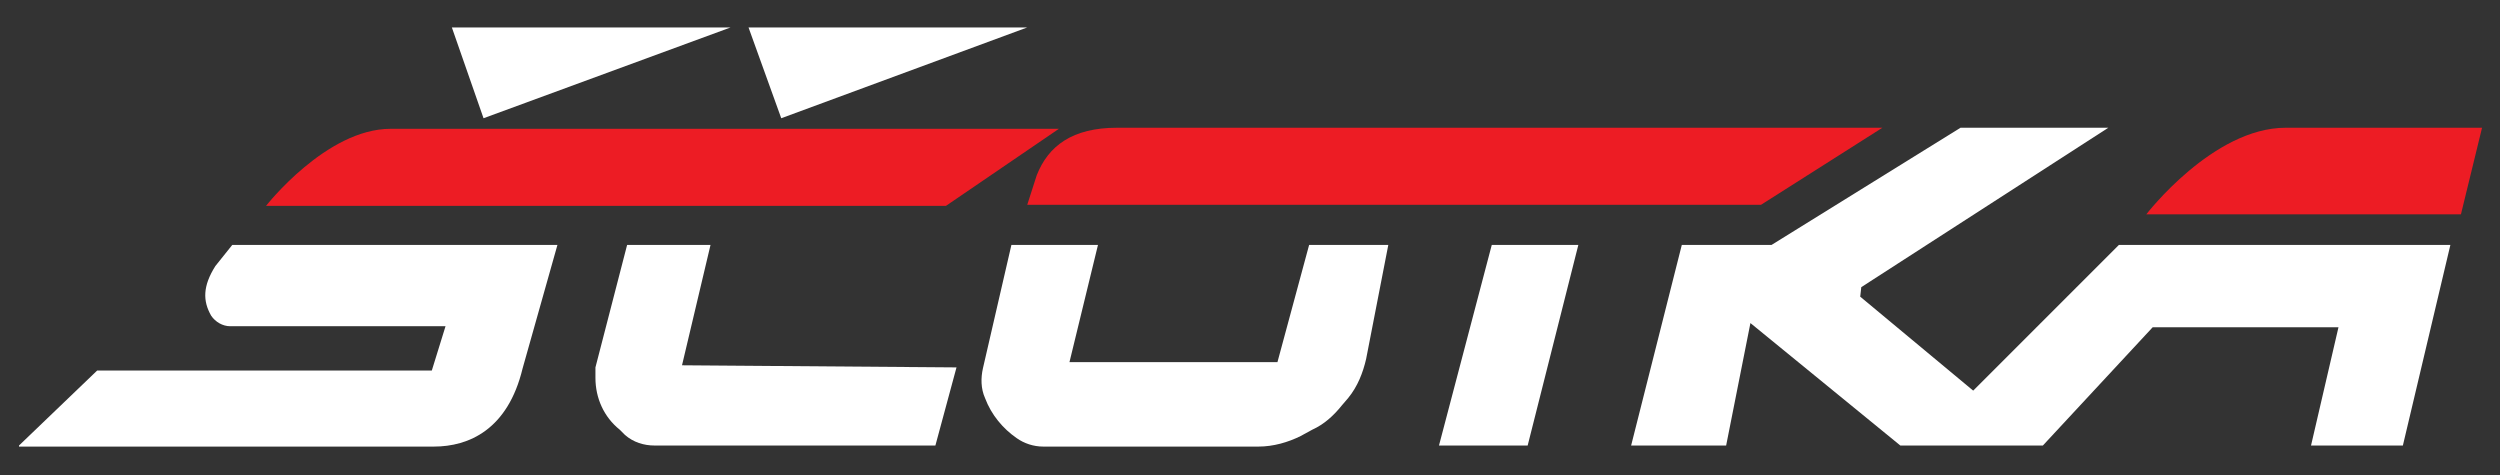
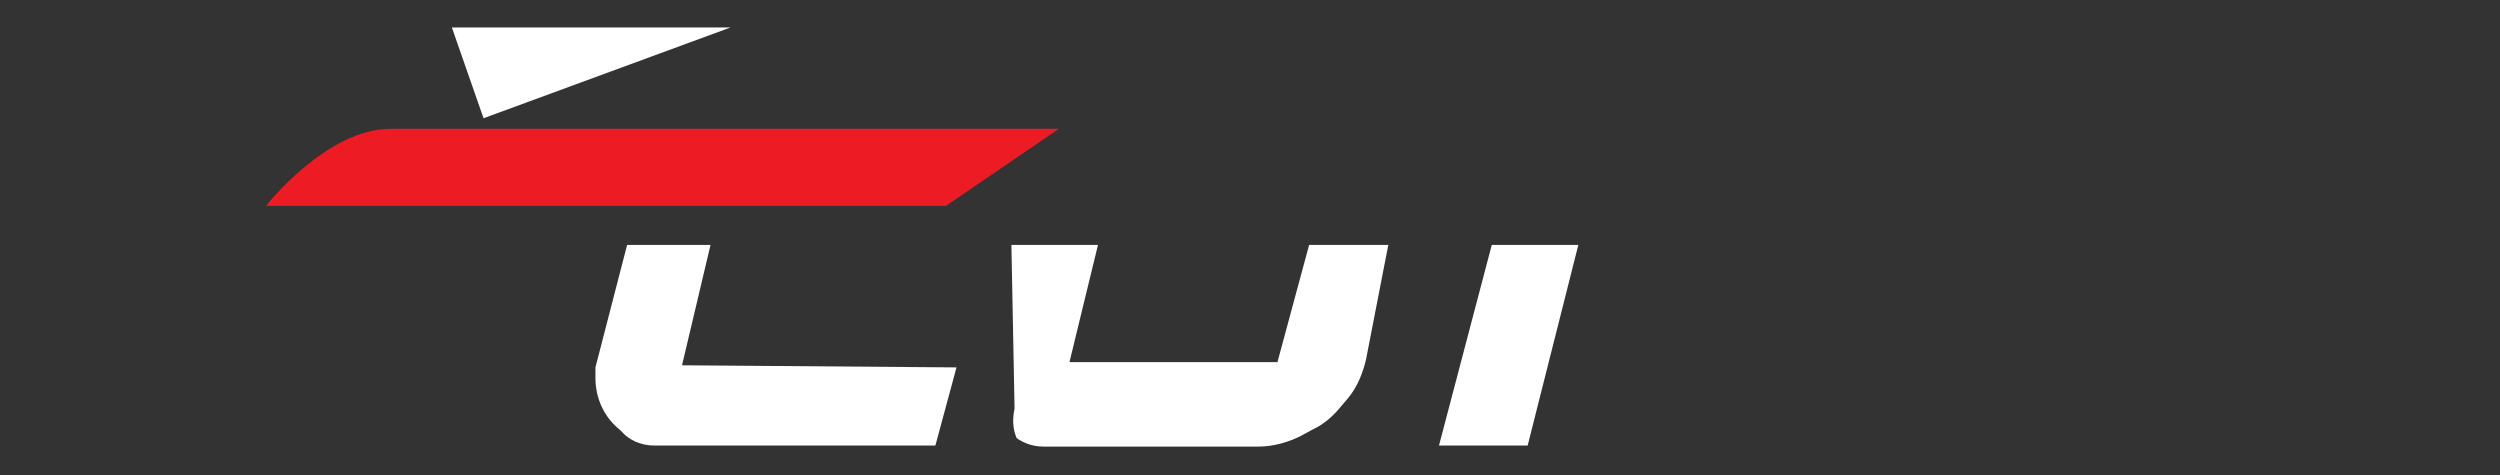
<svg xmlns="http://www.w3.org/2000/svg" version="1.1" id="Layer_1" x="0px" y="0px" viewBox="0 0 236.8 45" style="enable-background:new 0 0 236.8 45;" xml:space="preserve">
  <rect x="0" y="0" width="236.8" height="45" fill="#333333" stroke="none" />
  <style type="text/css">
	.st0{fill:#FFFFFF;}
	.st1{fill:#ED1C24;}
</style>
  <g>
-     <path class="st0" d="M1.8,42.2l7.4-7.1h31.7l1.3-4.2H23.6c-0.2,0-1.1,0-1.8,0c-0.7,0-1.4-0.4-1.8-1c-0.8-1.4-0.8-2.8,0.4-4.7l1.6-2   h30.8l-3.3,11.7c-1.4,5.8-5.1,7.4-8.4,7.4H1.8z" />
    <path class="st0" d="M59.4,23.2l-3,11.6v1c0,1.9,0.8,3.7,2.3,4.9l0.5,0.5c0.8,0.7,1.8,1,2.8,1h26.6l2-7.4l-26-0.2l2.7-11.4H59.4z" />
-     <path class="st0" d="M95.8,23.2h8.2l-2.7,11.1H121l3-11.1h7.5l-2.1,10.8c-0.3,1.3-0.8,2.6-1.7,3.7l-0.6,0.7c-0.8,1-1.7,1.8-2.8,2.3   l-1.1,0.6c-1.2,0.6-2.6,1-4,1H98.8c-0.9,0-1.8-0.3-2.5-0.8l0,0c-1.3-0.9-2.4-2.2-3-3.8l0,0c-0.4-0.9-0.4-1.9-0.2-2.8L95.8,23.2z" />
+     <path class="st0" d="M95.8,23.2h8.2l-2.7,11.1H121l3-11.1h7.5l-2.1,10.8c-0.3,1.3-0.8,2.6-1.7,3.7l-0.6,0.7c-0.8,1-1.7,1.8-2.8,2.3   l-1.1,0.6c-1.2,0.6-2.6,1-4,1H98.8c-0.9,0-1.8-0.3-2.5-0.8l0,0l0,0c-0.4-0.9-0.4-1.9-0.2-2.8L95.8,23.2z" />
    <polygon class="st0" points="141.3,23.2 149.5,23.2 144.7,42.2 136.3,42.2  " />
-     <polygon class="st0" points="159.3,23.2 167.8,23.2 185.7,12.1 199.7,12.1 176.3,27.2 176.2,28.1 186.9,37 200.7,23.2 232.1,23.2    227.6,42.2 218.9,42.2 221.5,31 203.9,31 193.5,42.2 180,42.2 165.8,30.6 163.5,42.2 154.5,42.2  " />
    <path class="st1" d="M25.2,19.5c0,0,5.7-7.3,11.8-7.3h63.3l-10.7,7.3H25.2z" />
-     <path class="st1" d="M105.8,12.1h72.5l-11.5,7.3H97.3l0.9-2.8C99.3,13.8,101.6,12.1,105.8,12.1z" />
-     <path class="st1" d="M216.5,12.1h18.6l-2,8.2h-29.8C203.3,20.3,209.6,12.1,216.5,12.1z" />
    <polygon class="st0" points="42.8,2.6 45.8,11.2 69.2,2.6  " />
-     <polygon class="st0" points="70.9,2.6 74,11.2 97.3,2.6  " />
  </g>
</svg>